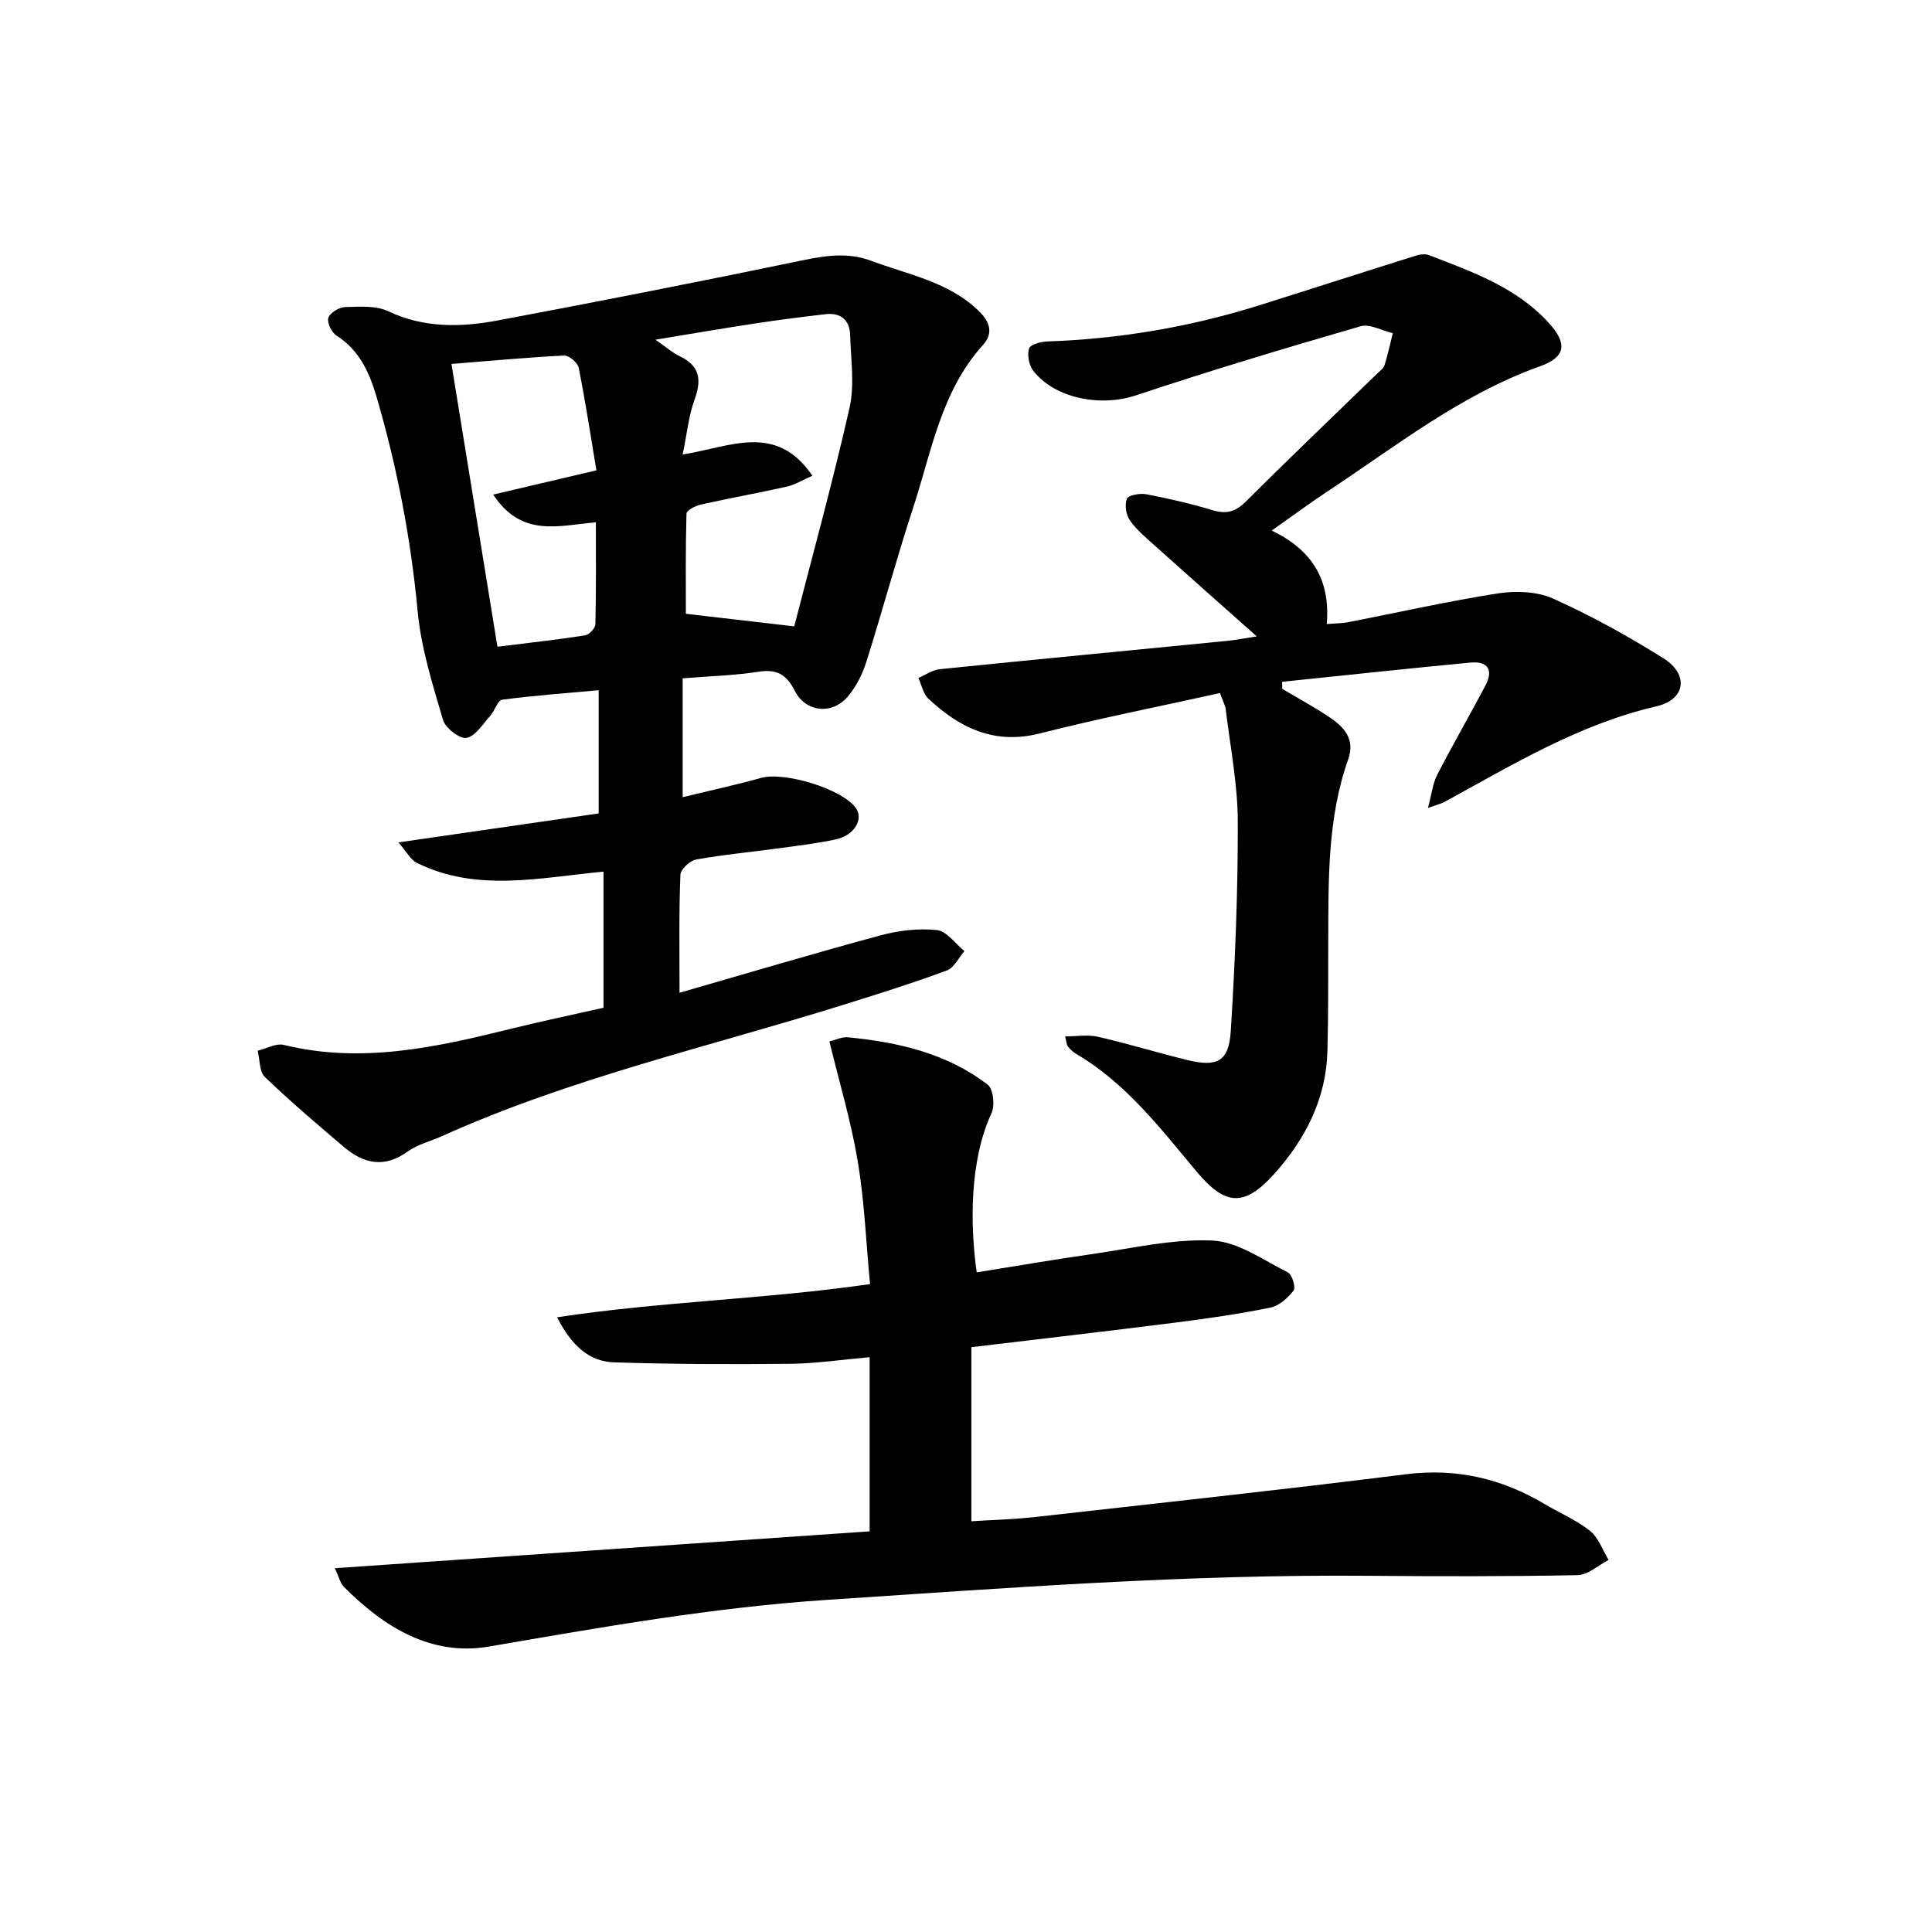
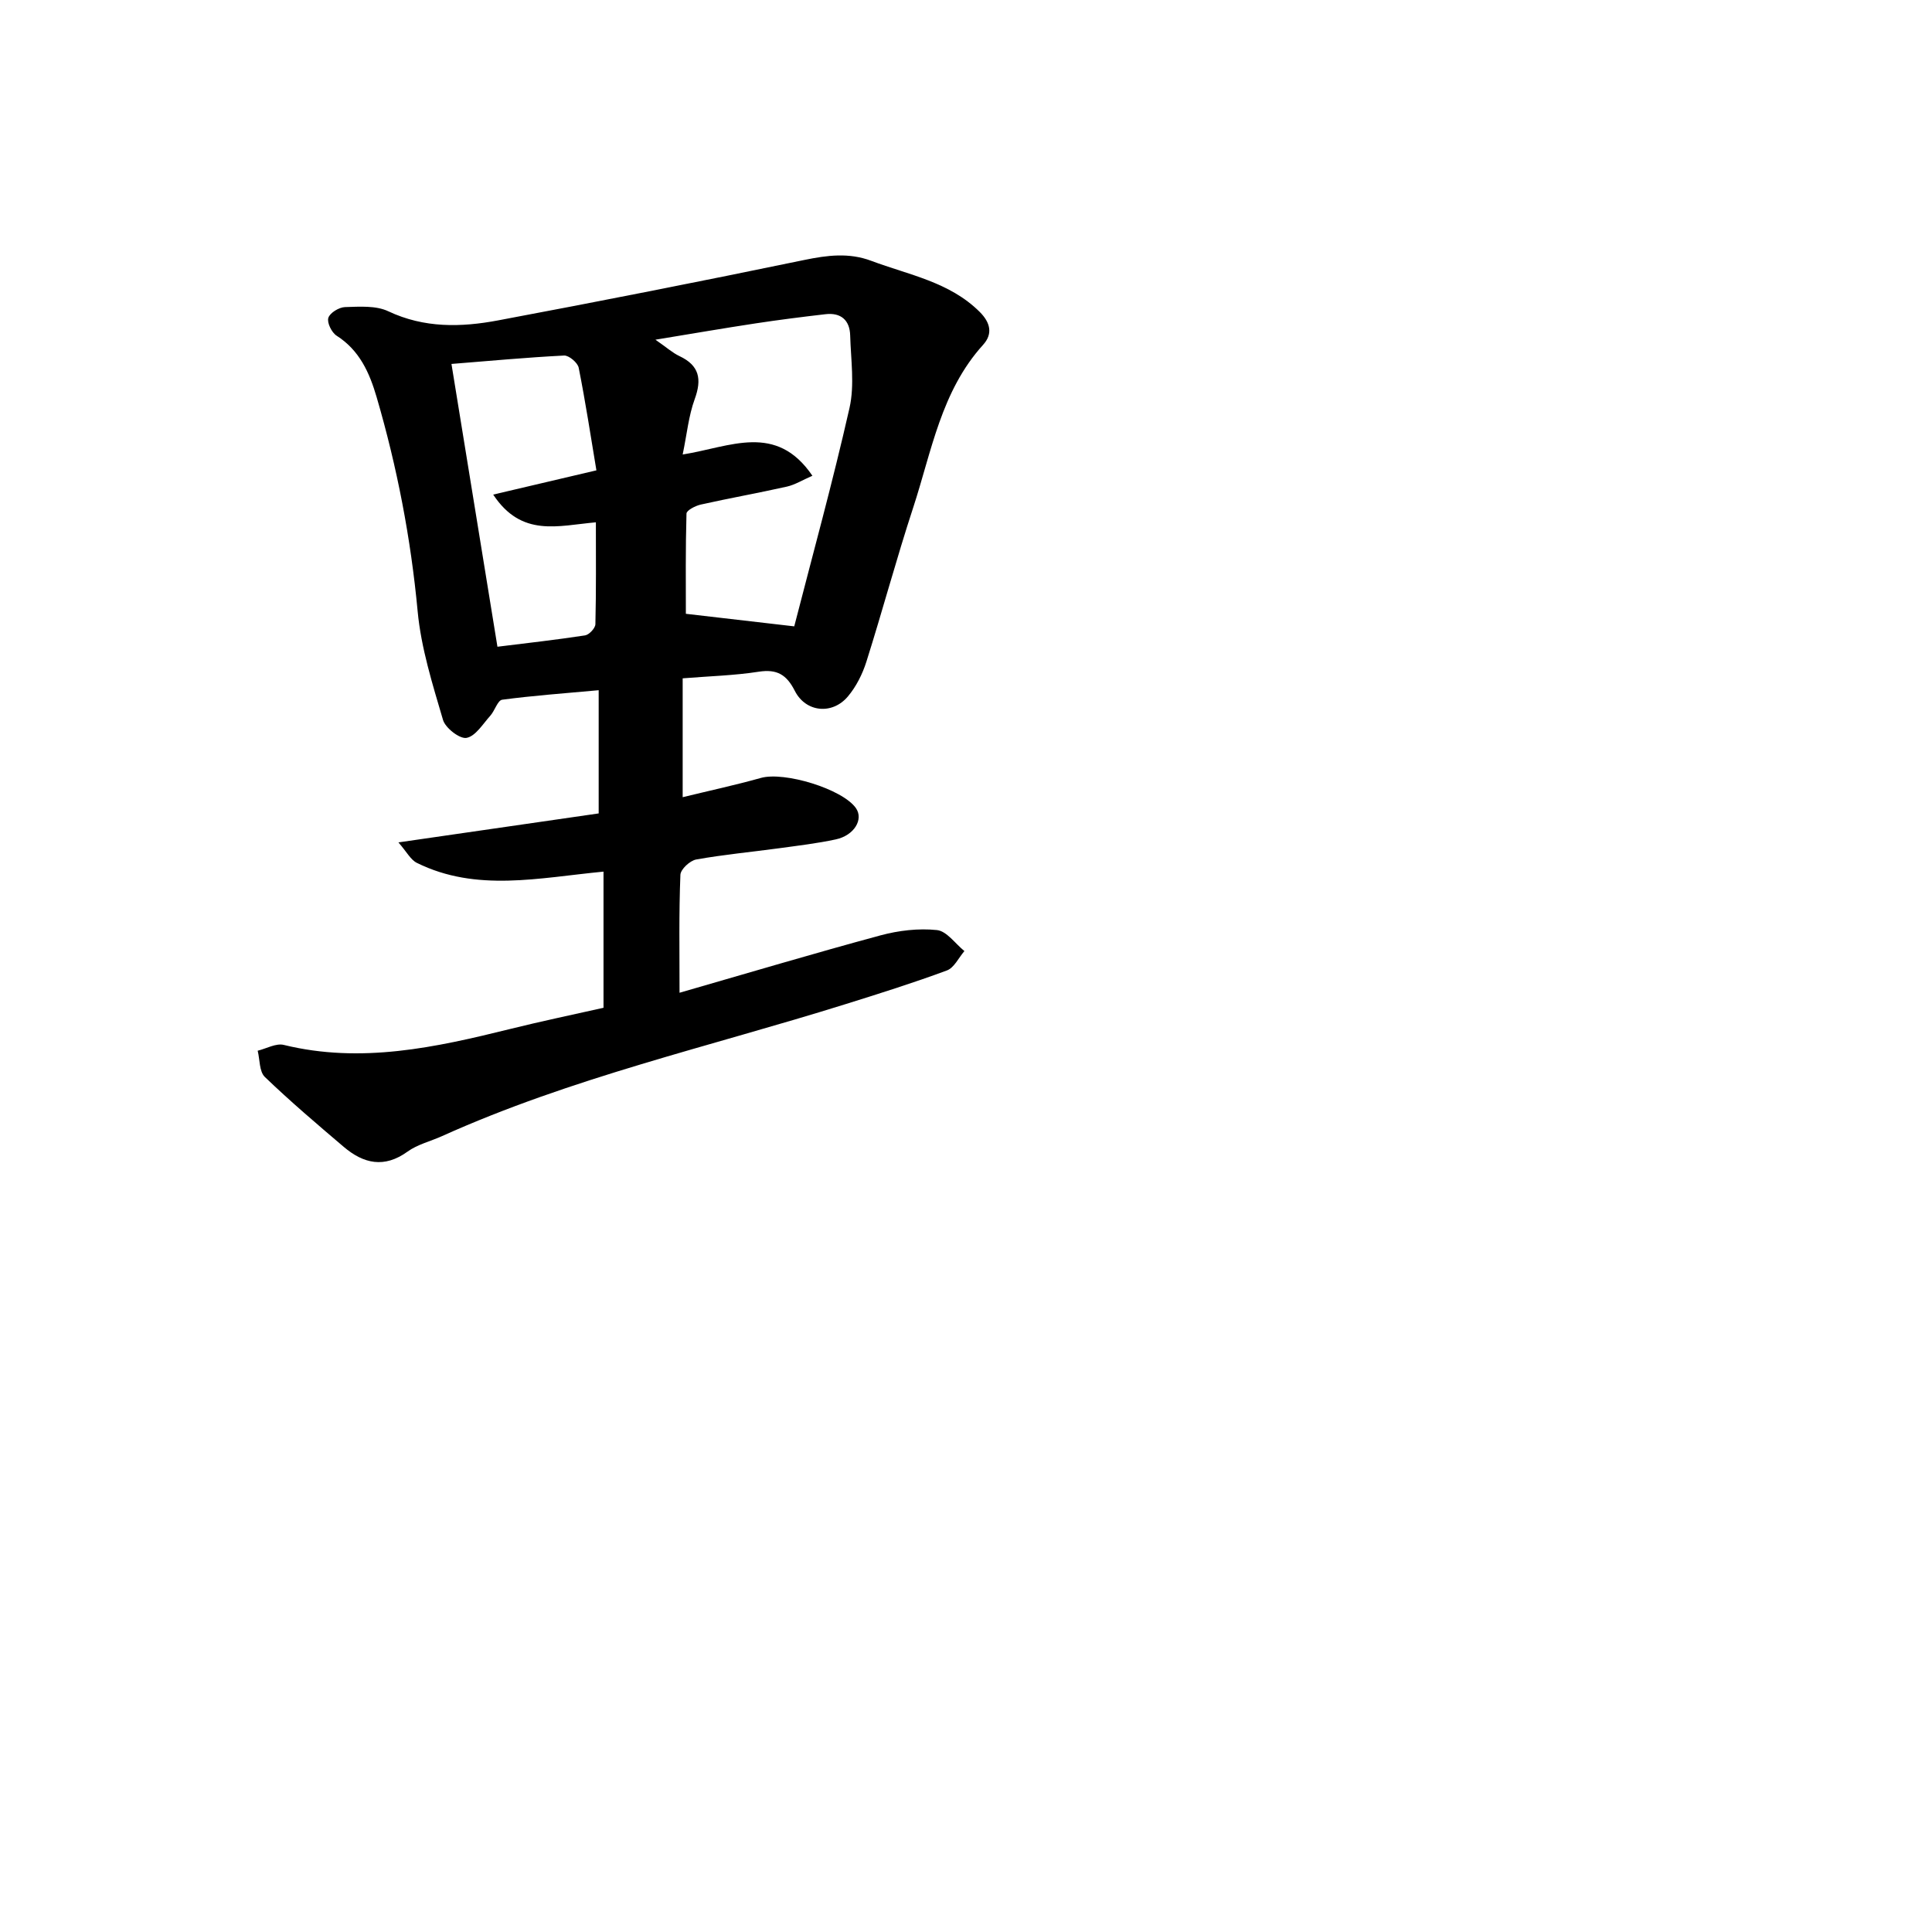
<svg xmlns="http://www.w3.org/2000/svg" enable-background="new 0 0 400 400" viewBox="0 0 400 400">
  <path d="m140.69 205.54c13.94-4.01 27.72-8.13 41.6-11.88 3.75-1.01 7.86-1.5 11.69-1.1 2.03.21 3.8 2.82 5.69 4.35-1.19 1.38-2.13 3.46-3.62 4.01-6.96 2.58-14.05 4.81-21.13 7.02-27.95 8.74-56.63 15.2-83.47 27.31-2.36 1.06-5.01 1.69-7.06 3.17-4.84 3.5-9.12 2.51-13.23-.98-5.54-4.71-11.09-9.43-16.33-14.47-1.16-1.12-1.02-3.58-1.48-5.43 1.81-.44 3.8-1.6 5.41-1.2 16.01 3.92 31.43.52 46.86-3.3 6.48-1.61 13.02-2.97 19.33-4.39 0-9.41 0-18.64 0-28.19-13.39 1.28-26.3 4.29-38.64-1.81-1.3-.64-2.11-2.29-3.82-4.24 14.5-2.1 27.95-4.04 41.46-6 0-8.44 0-16.72 0-25.51-7.07.65-13.55 1.11-19.98 1.97-.94.13-1.52 2.26-2.45 3.3-1.54 1.71-3.05 4.24-4.92 4.6-1.4.27-4.39-2.04-4.88-3.72-2.17-7.39-4.54-14.89-5.25-22.49-1.41-15.09-4.25-29.83-8.49-44.33-1.47-5.03-3.53-9.7-8.29-12.73-1.02-.65-2.02-2.69-1.71-3.69.32-1.04 2.21-2.19 3.44-2.23 3.01-.09 6.41-.35 8.98.87 7.44 3.51 15.07 3.32 22.69 1.89 21.19-3.97 42.34-8.15 63.45-12.52 4.74-.98 9.23-1.55 13.84.18 7.77 2.92 16.2 4.35 22.45 10.57 2.22 2.21 2.77 4.55.71 6.82-8.7 9.6-10.66 22.07-14.48 33.72-3.46 10.56-6.34 21.31-9.69 31.91-.81 2.55-2.11 5.14-3.82 7.17-3.24 3.85-8.73 3.3-10.99-1.15-1.7-3.35-3.67-4.55-7.46-3.97-5.07.79-10.25.92-15.76 1.37v24.61c5.49-1.34 10.89-2.5 16.2-3.99 4.86-1.36 16.86 2.28 19.66 6.24 1.64 2.32-.33 5.67-4.17 6.49-3.86.83-7.8 1.29-11.72 1.83-5.72.78-11.49 1.31-17.17 2.33-1.29.23-3.23 2.03-3.27 3.17-.32 7.91-.18 15.82-.18 24.42zm27.51-107.04c-2.07.9-3.61 1.87-5.29 2.25-5.93 1.33-11.91 2.39-17.84 3.72-1.11.25-2.92 1.19-2.94 1.86-.21 7.24-.13 14.48-.13 20.75 7.26.84 14.5 1.68 22.44 2.6 3.73-14.52 7.95-29.79 11.44-45.21 1.08-4.78.28-10 .14-15.02-.08-3.14-1.9-4.77-5.1-4.4-4.83.56-9.66 1.17-14.46 1.9-6.54.99-13.07 2.12-20.76 3.38 2.29 1.58 3.52 2.71 4.96 3.39 4.15 1.95 4.68 4.78 3.17 8.92-1.26 3.45-1.61 7.23-2.49 11.46 9.89-1.57 19.33-6.66 26.86 4.4zm-44.83 9.64c-7.87.69-15.36 3.17-21.26-5.74 7.29-1.71 13.67-3.21 21.37-5.02-1.18-7.07-2.26-14.19-3.67-21.25-.21-1.04-2.02-2.57-3.02-2.52-7.72.39-15.42 1.11-23.32 1.74 3.18 19.59 6.32 38.87 9.52 58.55 6.13-.76 12.15-1.43 18.14-2.35.84-.13 2.12-1.49 2.14-2.31.17-6.95.1-13.92.1-21.1z" />
-   <path d="m69.32 324.68c37.41-2.58 73.96-5.1 110.73-7.63 0-12.3 0-23.93 0-36.06-5.79.51-11.07 1.31-16.37 1.37-12.18.13-24.36.09-36.53-.3-5.1-.16-8.77-3.36-11.81-9.33 21.41-3.26 42.73-3.7 64.79-6.87-.82-8.64-1.15-17.13-2.54-25.43-1.39-8.28-3.83-16.39-5.87-24.82 1.24-.29 2.58-.97 3.84-.85 10.4 1.02 20.47 3.31 28.93 9.81 1.16.89 1.53 4.32.8 5.88-4.57 9.81-4.47 23.2-3.07 32.98 7.86-1.25 15.7-2.62 23.58-3.74 8.39-1.19 16.87-3.22 25.21-2.85 5.31.24 10.53 4.05 15.62 6.59.88.44 1.69 3.12 1.2 3.75-1.19 1.54-3.01 3.19-4.82 3.55-6.55 1.33-13.19 2.28-19.83 3.12-13.88 1.76-27.78 3.36-42.07 5.07v36.04c4.36-.28 8.85-.39 13.3-.89 25.56-2.87 51.14-5.64 76.67-8.84 10.45-1.31 19.84.88 28.72 6.17 3.14 1.87 6.6 3.31 9.42 5.57 1.75 1.4 2.58 3.96 3.82 6-2.14 1.1-4.26 3.11-6.42 3.15-14.47.28-28.95.25-43.43.13-37.4-.32-74.64 2.52-111.91 4.98-23.62 1.56-46.78 5.67-70.03 9.67-11.99 2.06-21.78-4.04-30.06-12.37-.76-.77-1.02-2.06-1.87-3.85z" />
-   <path d="m265.48 142.62c3.26 1.94 6.6 3.74 9.74 5.85 3.03 2.03 5.4 4.53 3.91 8.74-4.31 12.17-4.08 24.85-4.13 37.49-.03 7.63.04 15.26-.17 22.88-.27 9.93-4.54 18.25-11.04 25.49-6.16 6.85-10.1 6.58-15.98-.43-7.53-8.98-14.67-18.4-25.06-24.48-.64-.37-1.19-.94-1.66-1.51-.26-.32-.25-.85-.57-2.08 2.43 0 4.71-.4 6.79.08 6.21 1.43 12.32 3.3 18.51 4.82 6.19 1.51 8.6.32 9-6.01.91-14.44 1.49-28.93 1.45-43.4-.02-7.7-1.56-15.41-2.48-23.1-.1-.87-.57-1.69-1.2-3.47-12.46 2.76-24.95 5.22-37.27 8.35-9.41 2.4-16.6-1.1-23.1-7.18-1.08-1.01-1.41-2.84-2.08-4.29 1.47-.63 2.9-1.66 4.42-1.82 19.85-2.02 39.71-3.91 59.56-5.87 1.9-.19 3.78-.57 6.08-.92-7.18-6.38-13.99-12.41-20.76-18.48-1.92-1.73-3.98-3.41-5.47-5.48-.83-1.15-1.16-3.27-.66-4.53.3-.76 2.73-1.19 4.04-.94 4.62.89 9.22 1.95 13.73 3.31 2.85.86 4.74.3 6.87-1.81 8.96-8.94 18.13-17.69 27.21-26.51.54-.53 1.28-1.04 1.49-1.7.68-2.18 1.16-4.42 1.72-6.64-2.26-.52-4.78-1.99-6.72-1.42-15.58 4.52-31.13 9.18-46.51 14.31-7.15 2.38-16.75.71-21.24-5.15-.87-1.14-1.26-3.24-.84-4.57.26-.83 2.46-1.42 3.81-1.46 14.97-.51 29.59-3.01 43.87-7.49 10.86-3.41 21.7-6.92 32.56-10.32.8-.25 1.85-.33 2.61-.04 8.94 3.46 18.08 6.65 24.77 14.04 3.89 4.29 3.47 7.06-1.82 8.95-16.34 5.83-29.77 16.5-43.97 25.88-3.77 2.49-7.41 5.19-11.59 8.13 8.22 3.97 12.18 10.06 11.39 19.36 1.69-.14 3.15-.13 4.56-.41 10.29-1.99 20.52-4.32 30.87-5.93 3.7-.58 8.1-.42 11.43 1.07 7.89 3.55 15.53 7.77 22.86 12.37 5.28 3.31 4.6 8.54-1.43 9.93-16.03 3.7-29.8 12.09-43.93 19.81-.63.34-1.35.5-3.41 1.24.79-2.95 1-5.08 1.91-6.85 3.21-6.23 6.72-12.3 9.99-18.49 1.73-3.27.47-5.1-3.14-4.76-13 1.24-25.98 2.64-38.96 3.98.02.46.03.96.04 1.46z" />
</svg>